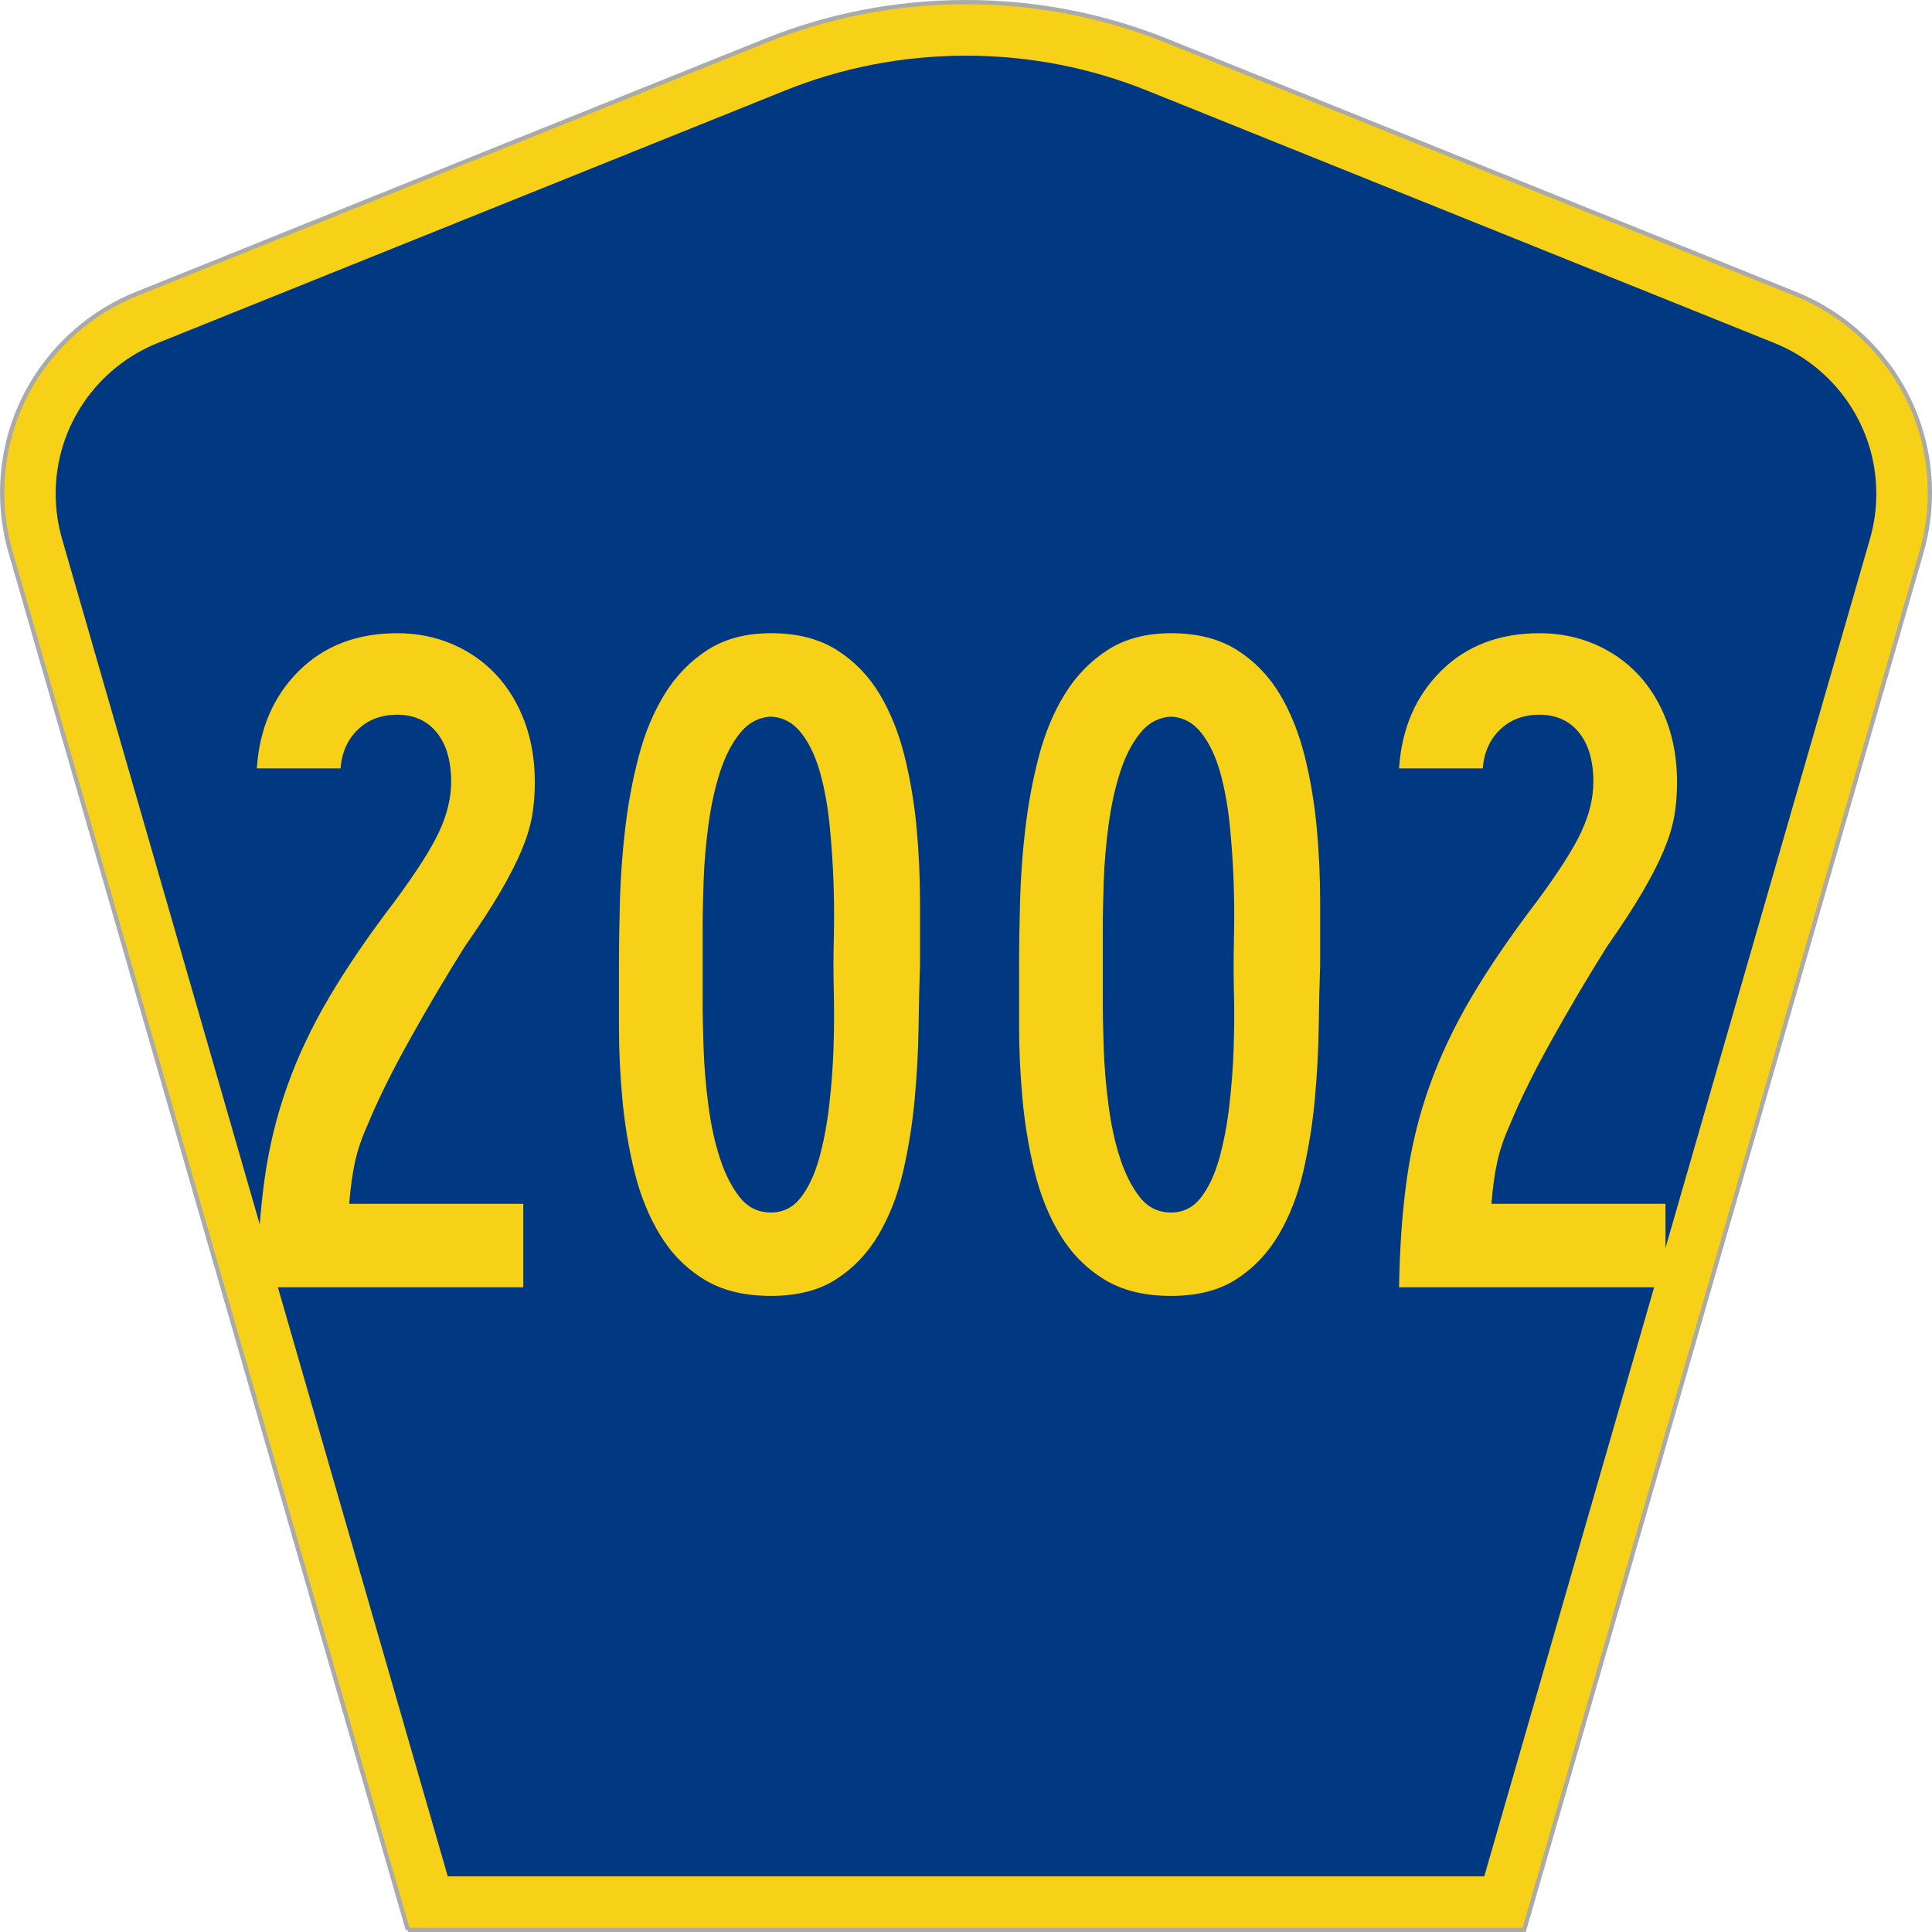
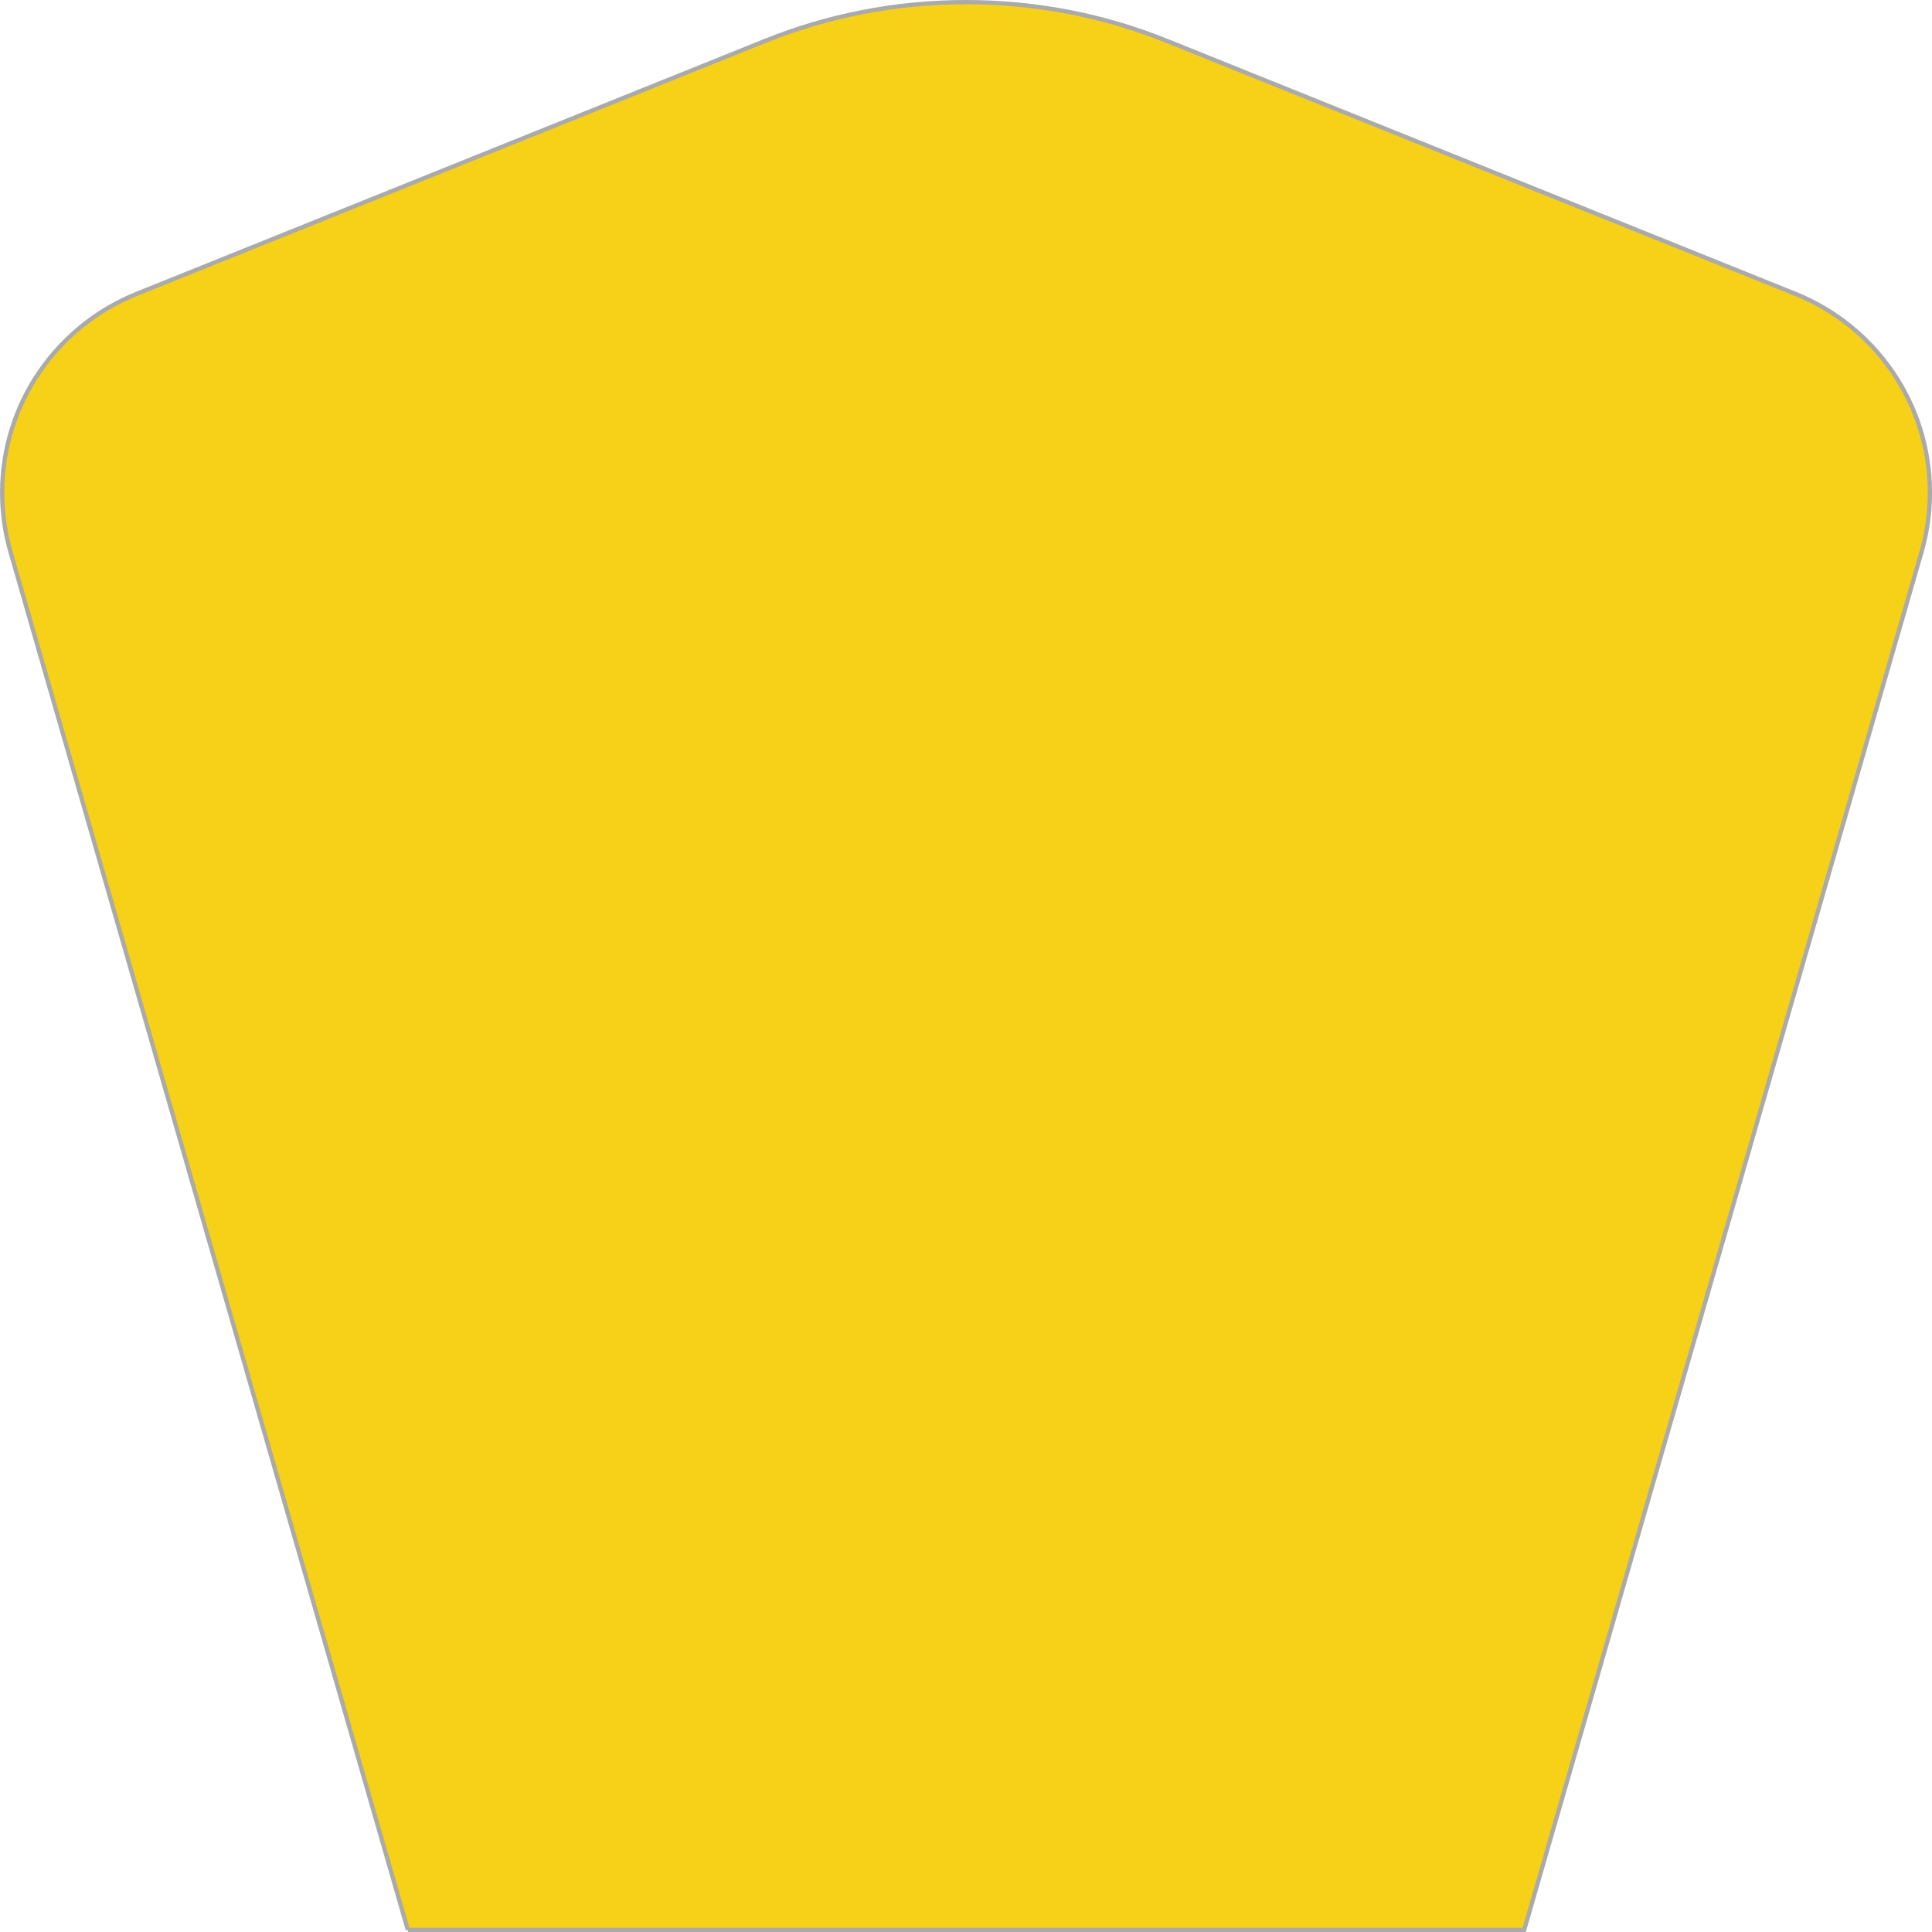
<svg xmlns="http://www.w3.org/2000/svg" xmlns:ns1="http://www.inkscape.org/namespaces/inkscape" version="1.1" width="451" height="451" id="svg2" xml:space="preserve">
  <defs id="defs6" />
  <g transform="matrix(1.25,0,0,-1.25,0,451)" id="g10">
    <g id="g12">
      <g transform="matrix(1,0,0,-1,0,360.8)" id="g14">
        <path d="M 76.164,360.398 1.961,103.07 C 0.949,99.555 0.406,95.836 0.406,91.996 0.406,75.195 10.789,60.813 25.5,54.887 L 142.895,7.637 c 11.585,-4.668 24.246,-7.239 37.511,-7.239 13.262,0 25.926,2.571 37.512,7.239 l 117.391,47.25 c 14.714,5.926 25.097,20.308 25.097,37.109 0,3.84 -0.543,7.559 -1.558,11.074 l -74.2,257.328 -208.484,0 z" ns1:connector-curvature="0" id="path16" style="fill:#f7d117;fill-opacity:1;fill-rule:evenodd;stroke:#aaaaaa;stroke-width:0.8;stroke-linecap:butt;stroke-linejoin:miter;stroke-miterlimit:4;stroke-opacity:1;stroke-dasharray:none" />
      </g>
-       <path d="m 10.398,268.597 c 0,12.727 7.86,23.641 19.036,28.141 l 117.132,47.137 c 10.438,4.207 21.852,6.527 33.832,6.527 11.985,0 23.399,-2.32 33.836,-6.527 l 117.133,-47.137 c 11.176,-4.5 19.031,-15.414 19.031,-28.141 0,-2.929 -0.41,-5.742 -1.175,-8.402 l -72.039,-249.793 -193.567,0 -72.039,249.793 c -0.765,2.656 -1.18,5.473 -1.18,8.402 z" ns1:connector-curvature="0" id="path18" style="fill:#003882;fill-opacity:1;fill-rule:evenodd;stroke:none" />
      <path d="m 99.879,214.789 c -0.004,-2.391 -0.184,-4.571 -0.539,-6.539 -0.363,-1.973 -1.02,-4.09 -1.977,-6.356 -0.961,-2.269 -2.281,-4.84 -3.953,-7.703 -1.68,-2.867 -3.894,-6.27 -6.644,-10.207 -3.594,-5.734 -7.036,-11.555 -10.328,-17.465 -3.297,-5.91 -5.903,-11.191 -7.813,-15.848 -1.082,-2.39 -1.859,-4.691 -2.336,-6.898 -0.48,-2.211 -0.84,-4.809 -1.078,-7.789 l 32.512,0 0,-15.582 -49.758,0 c 0.117,7.402 0.598,14.117 1.437,20.148 0.836,6.028 2.243,11.821 4.223,17.375 1.973,5.551 4.578,11.071 7.813,16.567 3.23,5.488 7.3,11.461 12.214,17.91 4.071,5.492 6.856,9.848 8.352,13.074 1.496,3.219 2.246,6.324 2.246,9.313 0,3.937 -0.898,7.011 -2.695,9.222 -1.797,2.207 -4.254,3.313 -7.364,3.317 -2.996,-0.004 -5.449,-0.93 -7.363,-2.778 -1.918,-1.851 -2.996,-4.269 -3.234,-7.254 l -15.629,0 c 0.476,7.403 3.082,13.461 7.812,18.18 4.731,4.711 10.868,7.07 18.414,7.074 3.711,-0.004 7.157,-0.691 10.329,-2.058 3.171,-1.375 5.894,-3.285 8.171,-5.731 2.274,-2.453 4.039,-5.379 5.301,-8.777 1.254,-3.406 1.883,-7.137 1.887,-11.195 z m 71.934,-34.207 c -0.122,-3.348 -0.211,-7.2 -0.27,-11.555 -0.063,-4.359 -0.301,-8.836 -0.719,-13.434 -0.422,-4.597 -1.14,-9.105 -2.156,-13.523 -1.016,-4.418 -2.543,-8.359 -4.578,-11.82 -2.039,-3.465 -4.676,-6.243 -7.906,-8.329 -3.235,-2.089 -7.305,-3.128 -12.211,-3.132 -5.035,0.004 -9.227,1.043 -12.578,3.132 -3.356,2.086 -6.079,4.864 -8.172,8.329 -2.094,3.461 -3.68,7.402 -4.758,11.82 -1.078,4.418 -1.828,8.926 -2.246,13.523 -0.422,4.598 -0.633,9.075 -0.629,13.434 -0.004,4.355 -0.004,8.207 0,11.555 -0.004,3.578 0.058,7.578 0.18,11.996 0.117,4.418 0.445,8.926 0.988,13.523 0.535,4.598 1.375,9.074 2.515,13.434 1.137,4.355 2.75,8.234 4.848,11.64 2.094,3.399 4.758,6.145 7.992,8.239 3.231,2.086 7.184,3.132 11.86,3.136 4.906,-0.004 9.007,-1.05 12.3,-3.136 3.293,-2.094 5.957,-4.84 7.997,-8.239 2.031,-3.406 3.589,-7.285 4.668,-11.64 1.078,-4.36 1.824,-8.836 2.246,-13.434 0.414,-4.597 0.625,-9.137 0.629,-13.609 -0.004,-4.481 -0.004,-8.449 0,-11.91 z m -16.165,0 c 0,1.429 0.028,3.547 0.09,6.355 0.055,2.805 0.028,5.91 -0.09,9.317 -0.121,3.398 -0.363,6.89 -0.718,10.476 -0.364,3.578 -0.961,6.863 -1.797,9.852 -0.84,2.98 -2.008,5.425 -3.504,7.339 -1.5,1.907 -3.387,2.922 -5.656,3.047 -2.282,-0.125 -4.196,-1.14 -5.75,-3.047 -1.559,-1.914 -2.817,-4.359 -3.774,-7.339 -0.957,-2.989 -1.676,-6.274 -2.152,-9.852 -0.481,-3.586 -0.781,-7.078 -0.899,-10.476 -0.125,-3.407 -0.183,-6.512 -0.179,-9.317 -0.004,-2.808 -0.004,-4.926 0,-6.355 -0.004,-1.434 -0.004,-3.555 0,-6.36 -0.004,-2.808 0.054,-5.91 0.179,-9.312 0.118,-3.406 0.418,-6.93 0.899,-10.571 0.476,-3.64 1.195,-6.925 2.152,-9.847 0.957,-2.93 2.184,-5.348 3.684,-7.254 1.496,-1.914 3.441,-2.867 5.84,-2.867 2.269,0 4.125,0.925 5.566,2.777 1.434,1.852 2.574,4.27 3.414,7.254 0.836,2.984 1.465,6.266 1.887,9.848 0.418,3.582 0.687,7.074 0.808,10.48 0.118,3.399 0.145,6.535 0.09,9.402 -0.062,2.868 -0.09,5.016 -0.09,6.45 z m 90.891,0 c -0.121,-3.348 -0.211,-7.2 -0.269,-11.555 -0.063,-4.359 -0.301,-8.836 -0.719,-13.434 -0.422,-4.597 -1.141,-9.105 -2.156,-13.523 -1.016,-4.418 -2.543,-8.359 -4.579,-11.82 -2.039,-3.465 -4.675,-6.243 -7.906,-8.329 -3.234,-2.089 -7.305,-3.128 -12.211,-3.132 -5.035,0.004 -9.226,1.043 -12.578,3.132 -3.355,2.086 -6.078,4.864 -8.172,8.329 -2.094,3.461 -3.679,7.402 -4.758,11.82 -1.078,4.418 -1.828,8.926 -2.246,13.523 -0.422,4.598 -0.632,9.075 -0.629,13.434 -0.003,4.355 -0.003,8.207 0,11.555 -0.003,3.578 0.059,7.578 0.18,11.996 0.117,4.418 0.445,8.926 0.988,13.523 0.536,4.598 1.375,9.074 2.516,13.434 1.137,4.355 2.75,8.234 4.848,11.64 2.093,3.399 4.757,6.145 7.992,8.239 3.23,2.086 7.183,3.132 11.859,3.136 4.906,-0.004 9.008,-1.05 12.301,-3.136 3.293,-2.094 5.957,-4.84 7.996,-8.239 2.031,-3.406 3.59,-7.285 4.668,-11.64 1.078,-4.36 1.824,-8.836 2.246,-13.434 0.414,-4.597 0.625,-9.137 0.629,-13.609 -0.004,-4.481 -0.004,-8.449 0,-11.91 z m -16.164,0 c 0,1.429 0.027,3.547 0.09,6.355 0.055,2.805 0.027,5.91 -0.09,9.317 -0.121,3.398 -0.363,6.89 -0.719,10.476 -0.363,3.578 -0.961,6.863 -1.797,9.852 -0.839,2.98 -2.007,5.425 -3.504,7.339 -1.5,1.907 -3.386,2.922 -5.656,3.047 -2.281,-0.125 -4.195,-1.14 -5.75,-3.047 -1.558,-1.914 -2.816,-4.359 -3.773,-7.339 -0.957,-2.989 -1.676,-6.274 -2.153,-9.852 -0.48,-3.586 -0.781,-7.078 -0.898,-10.476 -0.125,-3.407 -0.184,-6.512 -0.18,-9.317 -0.004,-2.808 -0.004,-4.926 0,-6.355 -0.004,-1.434 -0.004,-3.555 0,-6.36 -0.004,-2.808 0.055,-5.91 0.18,-9.312 0.117,-3.406 0.418,-6.93 0.898,-10.571 0.477,-3.64 1.196,-6.925 2.153,-9.847 0.957,-2.93 2.183,-5.348 3.683,-7.254 1.496,-1.914 3.442,-2.867 5.84,-2.867 2.27,0 4.125,0.925 5.567,2.777 1.433,1.852 2.574,4.27 3.414,7.254 0.836,2.984 1.465,6.266 1.886,9.848 0.418,3.582 0.688,7.074 0.809,10.48 0.117,3.399 0.145,6.535 0.09,9.402 -0.063,2.868 -0.09,5.016 -0.09,6.45 z m 82.813,34.207 c -0.004,-2.391 -0.184,-4.571 -0.54,-6.539 -0.363,-1.973 -1.019,-4.09 -1.976,-6.356 -0.961,-2.269 -2.281,-4.84 -3.953,-7.703 -1.68,-2.867 -3.895,-6.27 -6.645,-10.207 -3.594,-5.734 -7.035,-11.555 -10.328,-17.465 -3.297,-5.91 -5.902,-11.191 -7.812,-15.848 -1.082,-2.39 -1.86,-4.691 -2.336,-6.898 -0.481,-2.211 -0.84,-4.809 -1.078,-7.789 l 32.511,0 0,-15.582 -49.758,0 c 0.118,7.402 0.598,14.117 1.438,20.148 0.836,6.028 2.242,11.821 4.223,17.375 1.972,5.551 4.578,11.071 7.812,16.567 3.231,5.488 7.301,11.461 12.215,17.91 4.07,5.492 6.855,9.848 8.352,13.074 1.496,3.219 2.246,6.324 2.246,9.313 0,3.937 -0.899,7.011 -2.696,9.222 -1.797,2.207 -4.254,3.313 -7.363,3.317 -2.996,-0.004 -5.449,-0.93 -7.363,-2.778 -1.918,-1.851 -2.996,-4.269 -3.235,-7.254 l -15.629,0 c 0.477,7.403 3.082,13.461 7.813,18.18 4.73,4.711 10.867,7.07 18.414,7.074 3.711,-0.004 7.156,-0.691 10.328,-2.058 3.172,-1.375 5.895,-3.285 8.172,-5.731 2.273,-2.453 4.039,-5.379 5.301,-8.777 1.254,-3.406 1.883,-7.137 1.887,-11.195 z" ns1:connector-curvature="0" id="path20" style="fill:#f7d117;fill-opacity:1;fill-rule:nonzero;stroke:none" />
    </g>
  </g>
</svg>